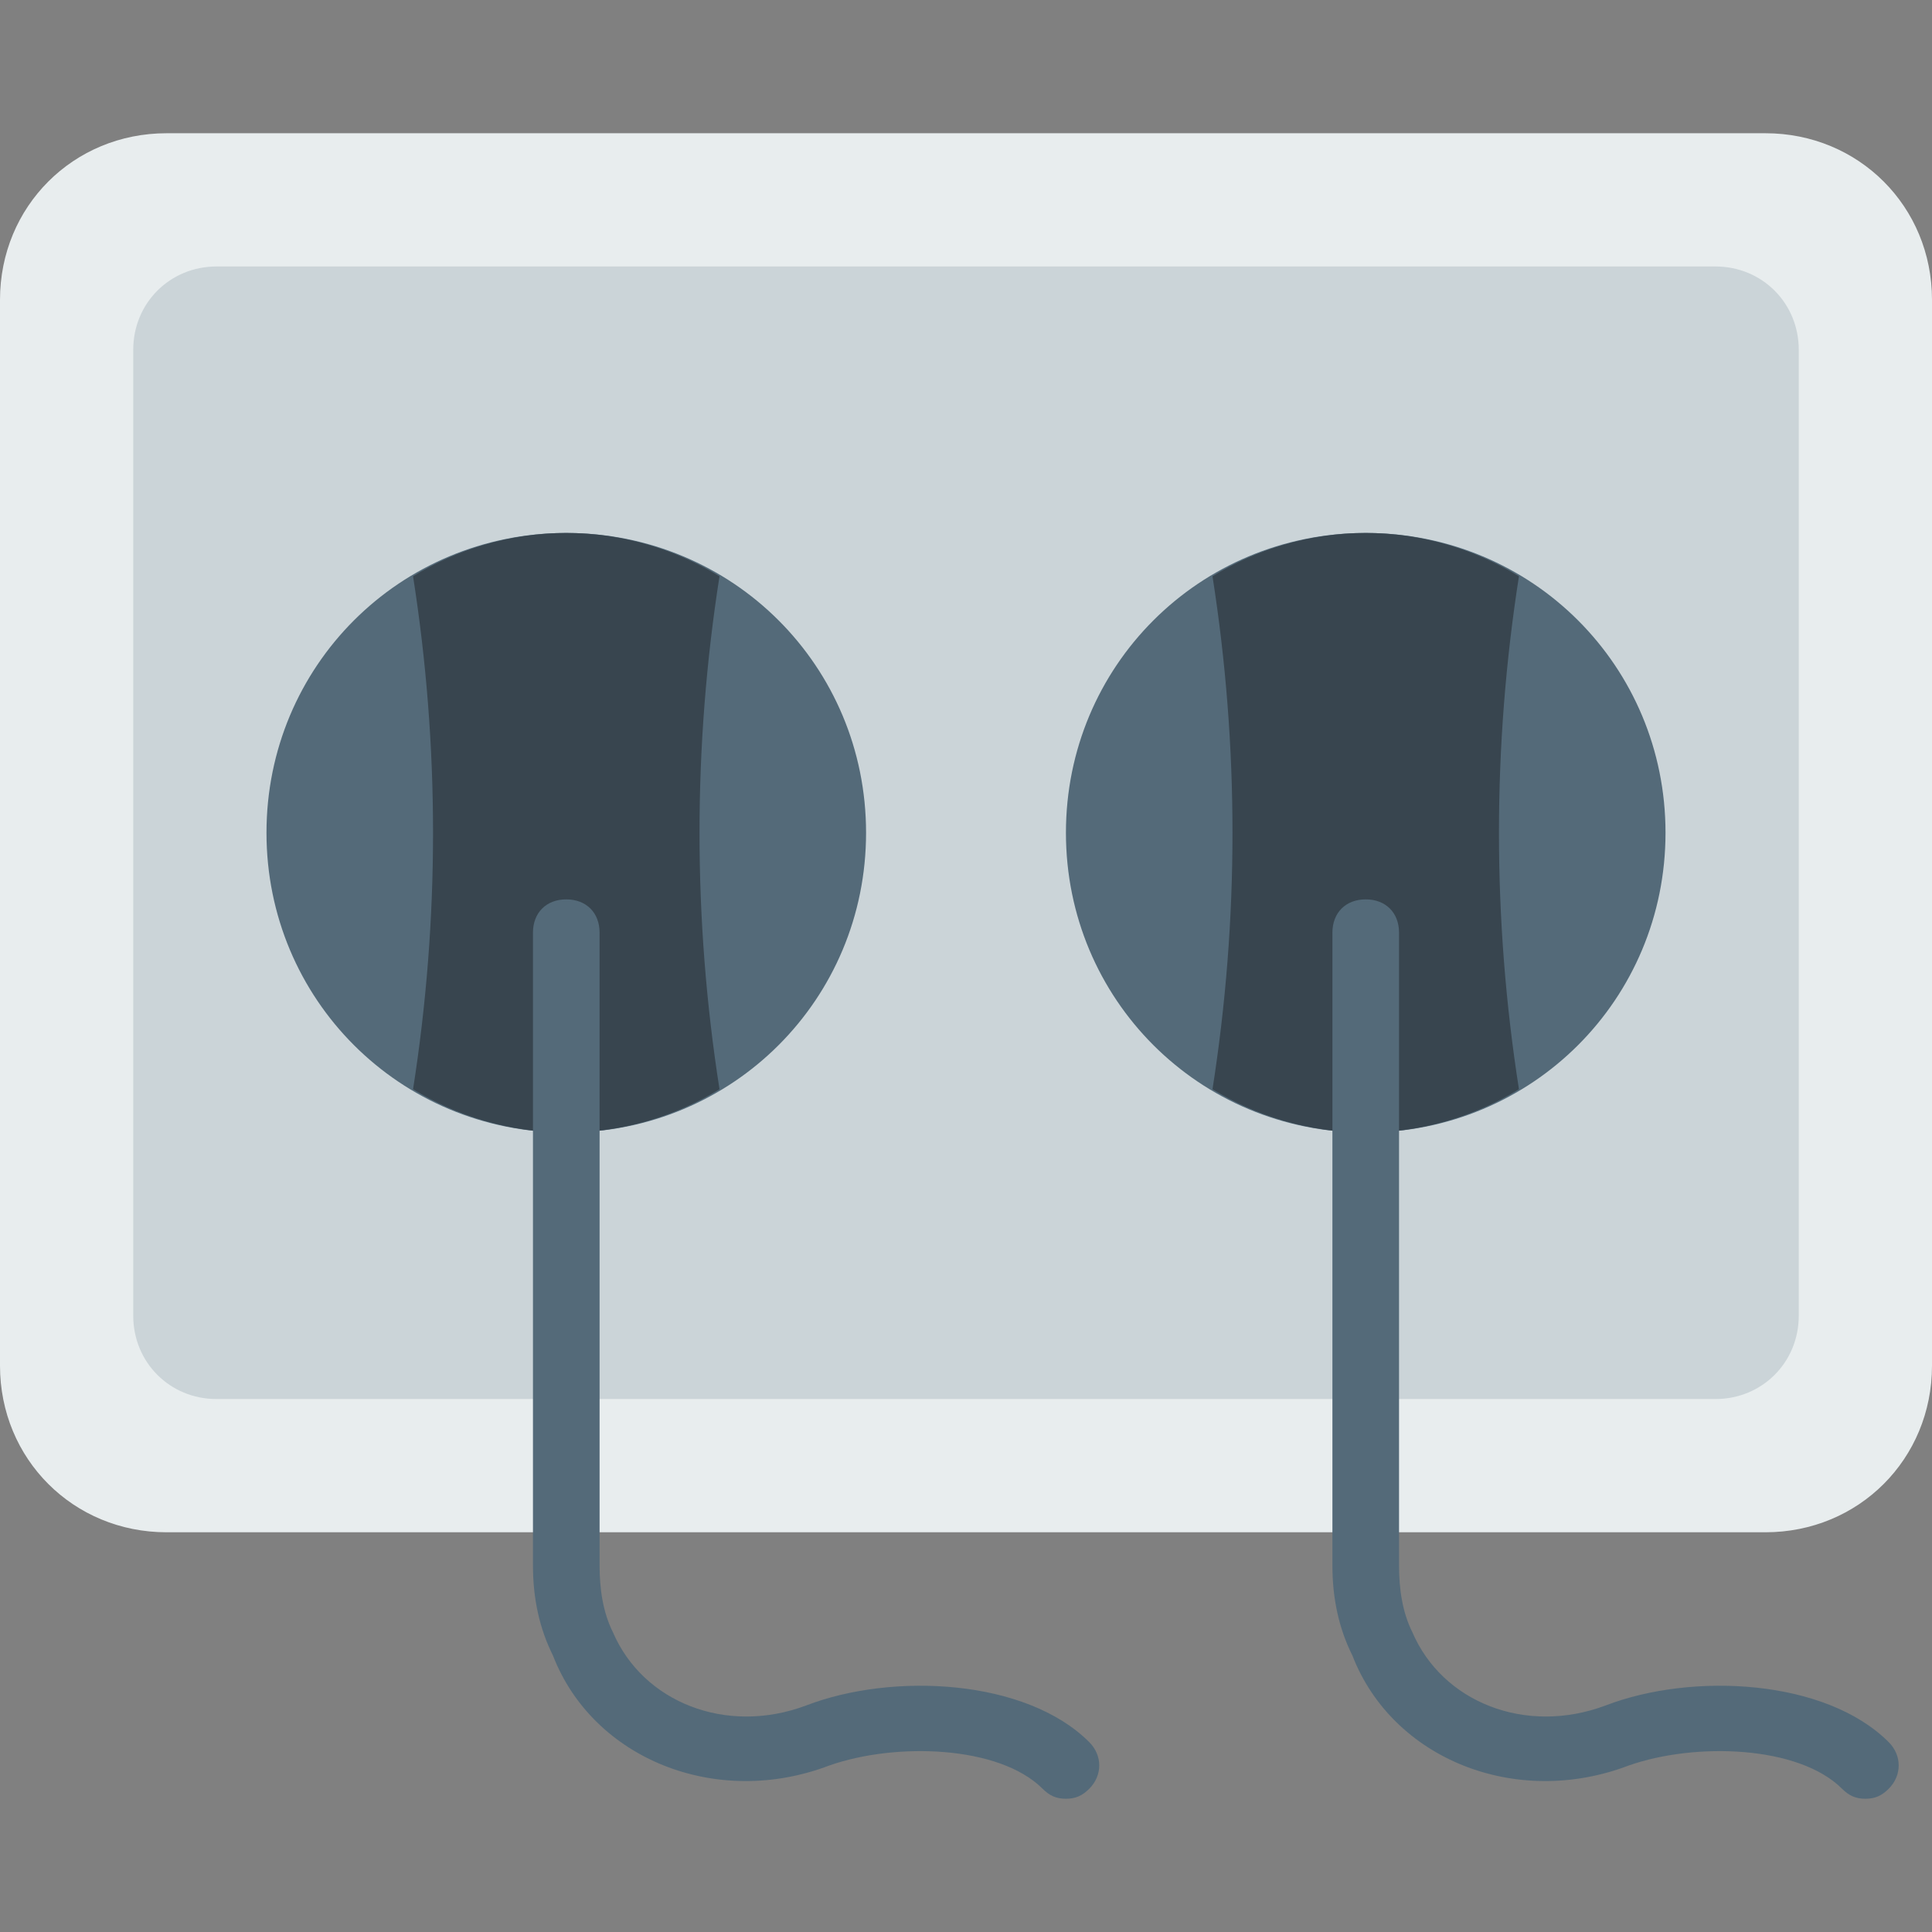
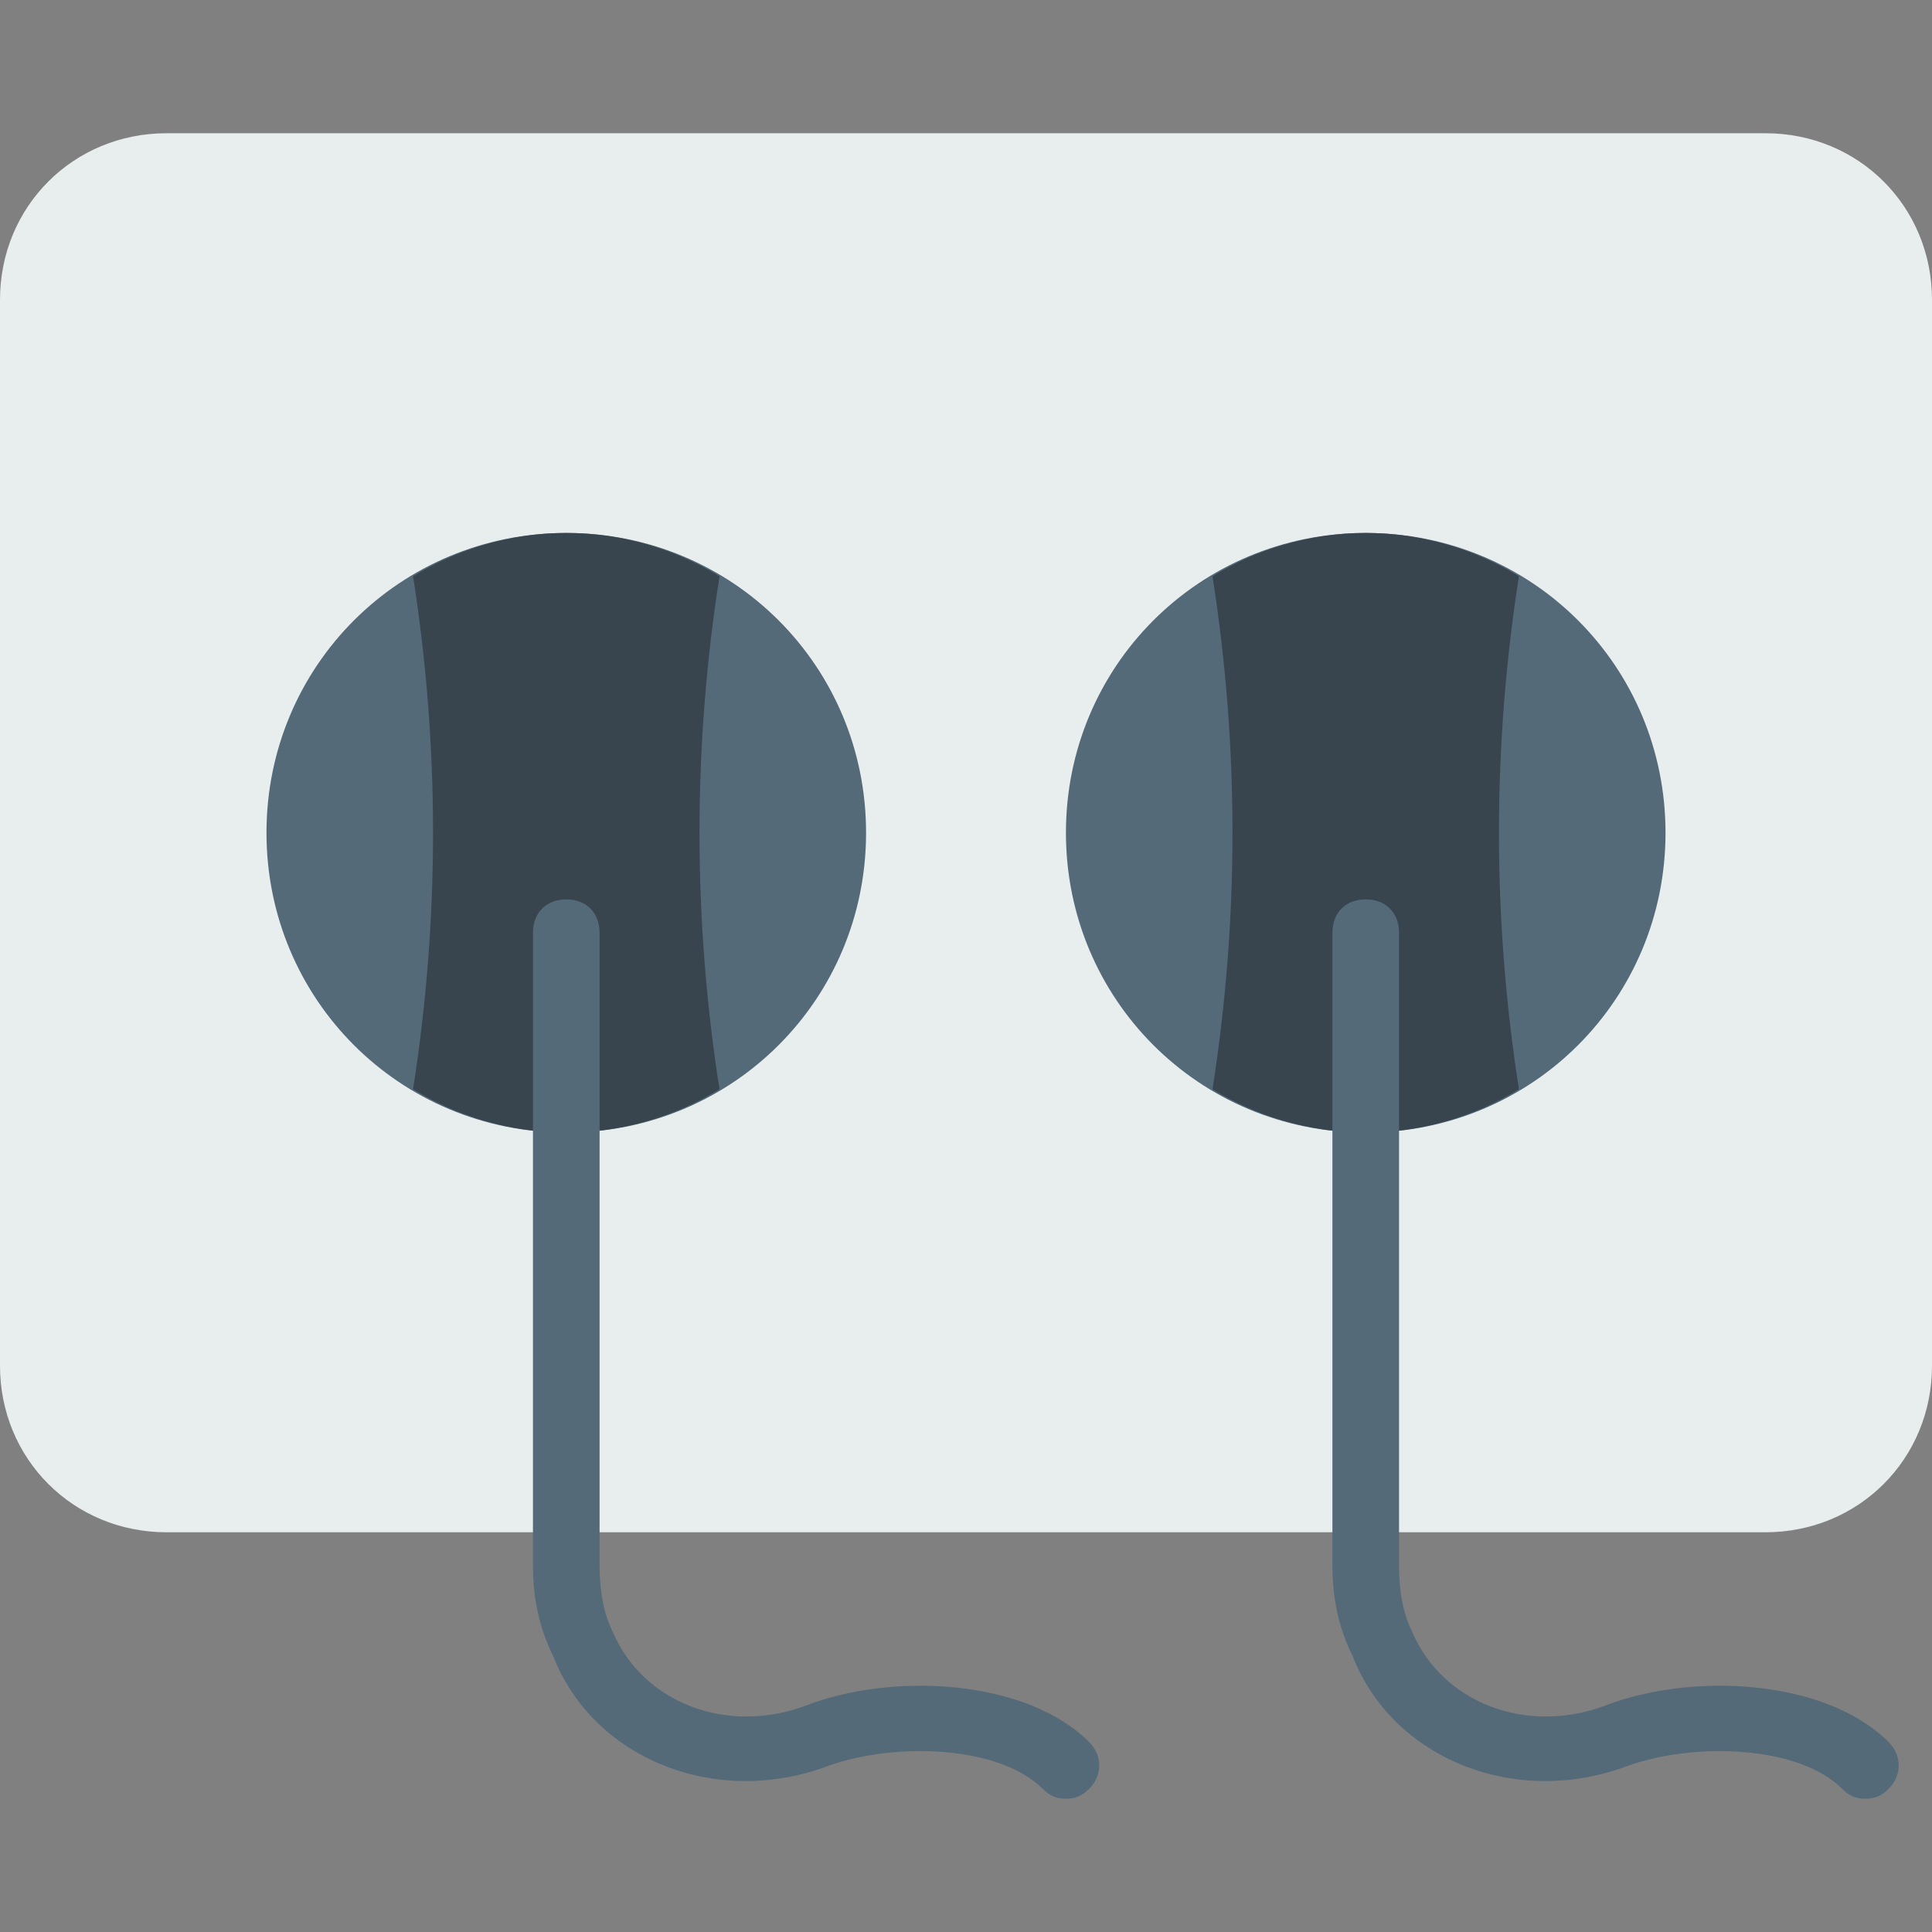
<svg xmlns="http://www.w3.org/2000/svg" height="800px" width="800px" version="1.1" id="Layer_1" viewBox="0 0 512 512" xml:space="preserve">
  <rect x="0" y="0" width="512" height="512" fill="#808080" stroke="none" />
  <path style="fill:#E8EDEE;" d="M0,361.931V79.448C0,54.731,19.421,35.31,44.138,35.31h423.724C492.579,35.31,512,54.731,512,79.448   v282.483c0,24.717-19.421,44.138-44.138,44.138H44.138C19.421,406.069,0,386.648,0,361.931" />
-   <path style="fill:#CBD4D8;" d="M57.379,70.621h397.241c12.359,0,22.069,9.71,22.069,22.069v256c0,12.359-9.71,22.069-22.069,22.069   H57.379c-12.359,0-22.069-9.71-22.069-22.069v-256C35.31,80.331,45.021,70.621,57.379,70.621" />
  <path style="fill:#546A79;" d="M441.379,220.69c0-44.138-35.31-79.448-79.448-79.448s-79.448,35.31-79.448,79.448   s35.31,79.448,79.448,79.448S441.379,264.828,441.379,220.69" />
-   <path d="M370.759,229.517h-17.655c-5.297,0-8.828-3.531-8.828-8.828s3.531-8.828,8.828-8.828h17.655   c5.297,0,8.828,3.531,8.828,8.828S376.055,229.517,370.759,229.517z" />
  <path style="fill:#38454F;" d="M321.324,288.662c11.476,7.062,25.6,11.476,40.607,11.476s29.131-4.414,40.607-11.476   c-7.062-45.021-7.062-90.924,0-135.945c-11.476-7.062-25.6-11.476-40.607-11.476s-29.131,4.414-40.607,11.476   C328.386,197.738,328.386,243.641,321.324,288.662" />
  <g>
    <path style="fill:#546A79;" d="M494.345,476.69c-2.648,0-4.414-0.883-6.179-2.648c-11.476-11.476-38.841-12.359-56.497-6.179    c-30.014,11.476-62.676-1.766-73.269-29.131c-3.531-7.062-5.297-15.007-5.297-23.835V247.172c0-5.297,3.531-8.828,8.828-8.828    s8.828,3.531,8.828,8.828v167.724c0,6.179,0.883,12.359,3.531,17.655c7.945,18.538,30.014,27.366,51.2,19.421    c22.952-8.828,58.262-7.062,75.034,9.71c3.531,3.531,3.531,8.828,0,12.359C498.759,475.807,496.993,476.69,494.345,476.69" />
    <path style="fill:#546A79;" d="M229.517,220.69c0-44.138-35.31-79.448-79.448-79.448s-79.448,35.31-79.448,79.448    s35.31,79.448,79.448,79.448S229.517,264.828,229.517,220.69" />
  </g>
-   <path d="M158.897,229.517h-17.655c-5.297,0-8.828-3.531-8.828-8.828s3.531-8.828,8.828-8.828h17.655   c5.297,0,8.828,3.531,8.828,8.828S164.193,229.517,158.897,229.517z" />
+   <path d="M158.897,229.517h-17.655c-5.297,0-8.828-3.531-8.828-8.828h17.655   c5.297,0,8.828,3.531,8.828,8.828S164.193,229.517,158.897,229.517z" />
  <path style="fill:#38454F;" d="M109.462,288.662c11.476,7.062,25.6,11.476,40.607,11.476c15.007,0,29.131-4.414,40.607-11.476   c-7.062-45.021-7.062-90.924,0-135.945c-11.476-7.062-25.6-11.476-40.607-11.476c-15.007,0-29.131,4.414-40.607,11.476   C116.524,197.738,116.524,243.641,109.462,288.662" />
  <path style="fill:#546A79;" d="M282.483,476.69c-2.648,0-4.414-0.883-6.179-2.648c-11.476-11.476-38.841-12.359-56.497-6.179   c-30.014,11.476-62.676-1.766-73.269-29.131c-3.531-7.062-5.297-15.007-5.297-23.835V247.172c0-5.297,3.531-8.828,8.828-8.828   s8.828,3.531,8.828,8.828v167.724c0,6.179,0.883,12.359,3.531,17.655c7.945,18.538,30.014,27.366,51.2,19.421   c22.952-8.828,58.262-7.062,75.034,9.71c3.531,3.531,3.531,8.828,0,12.359C286.897,475.807,285.131,476.69,282.483,476.69" />
</svg>